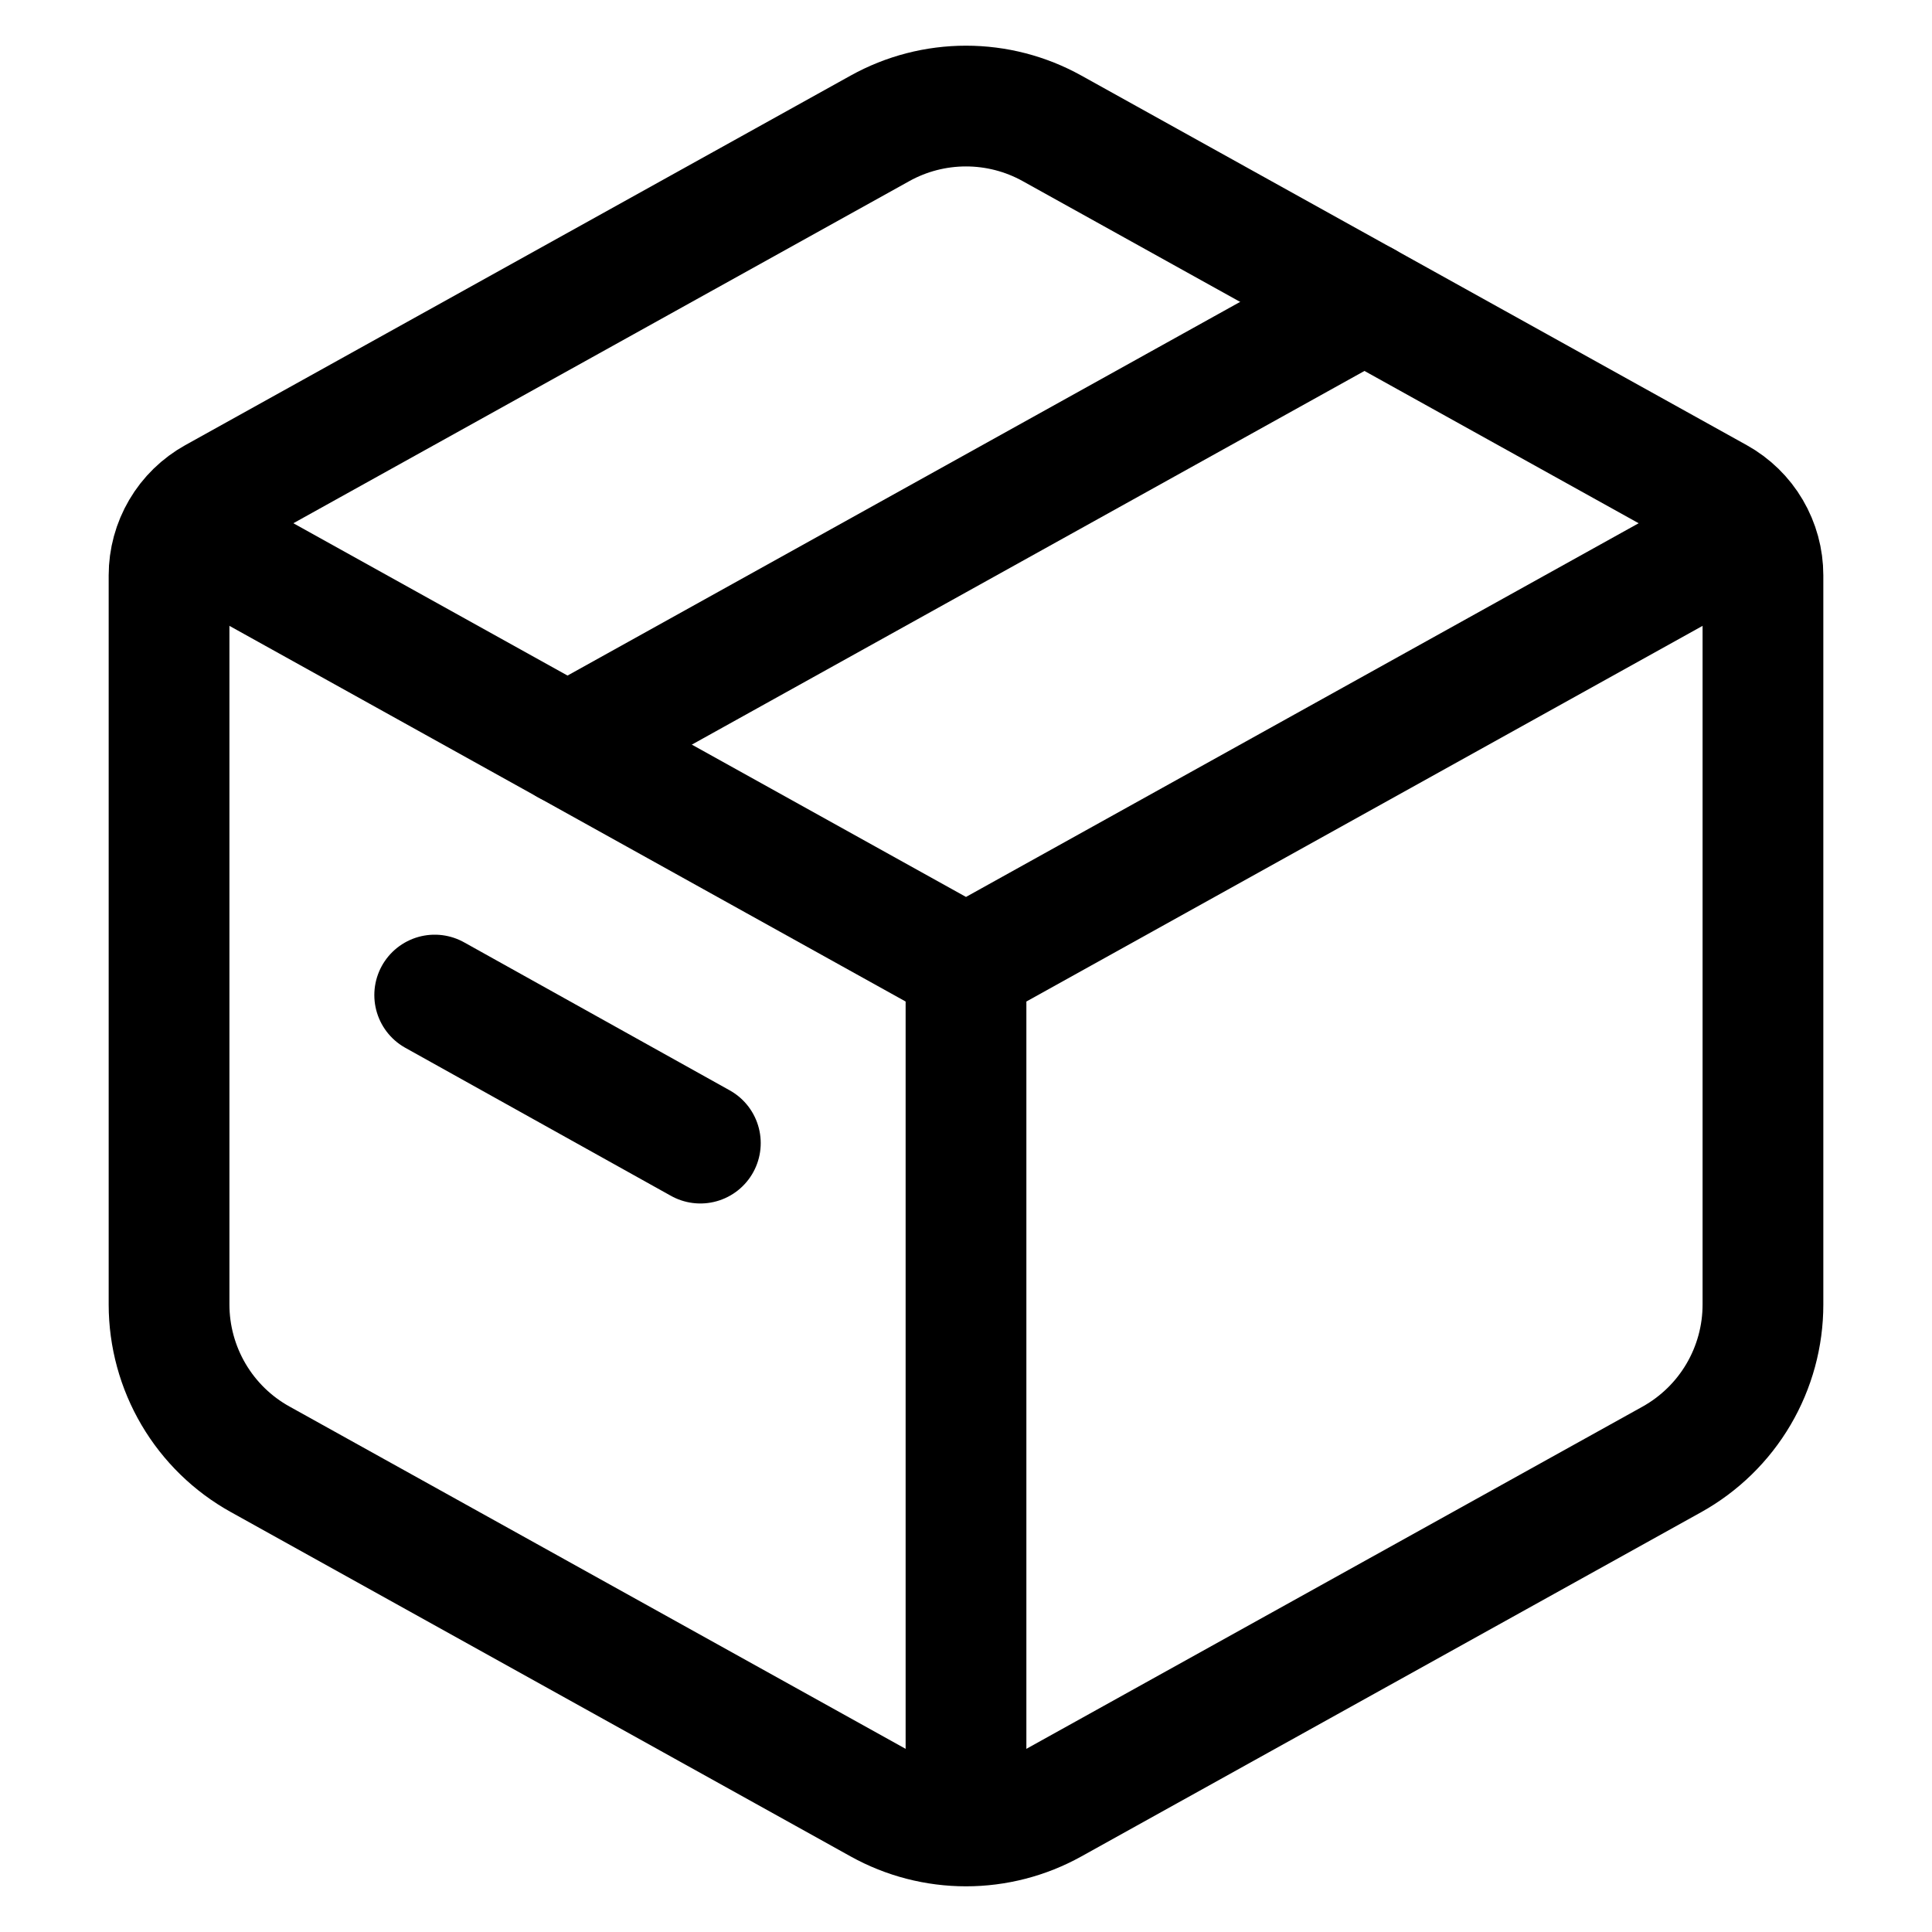
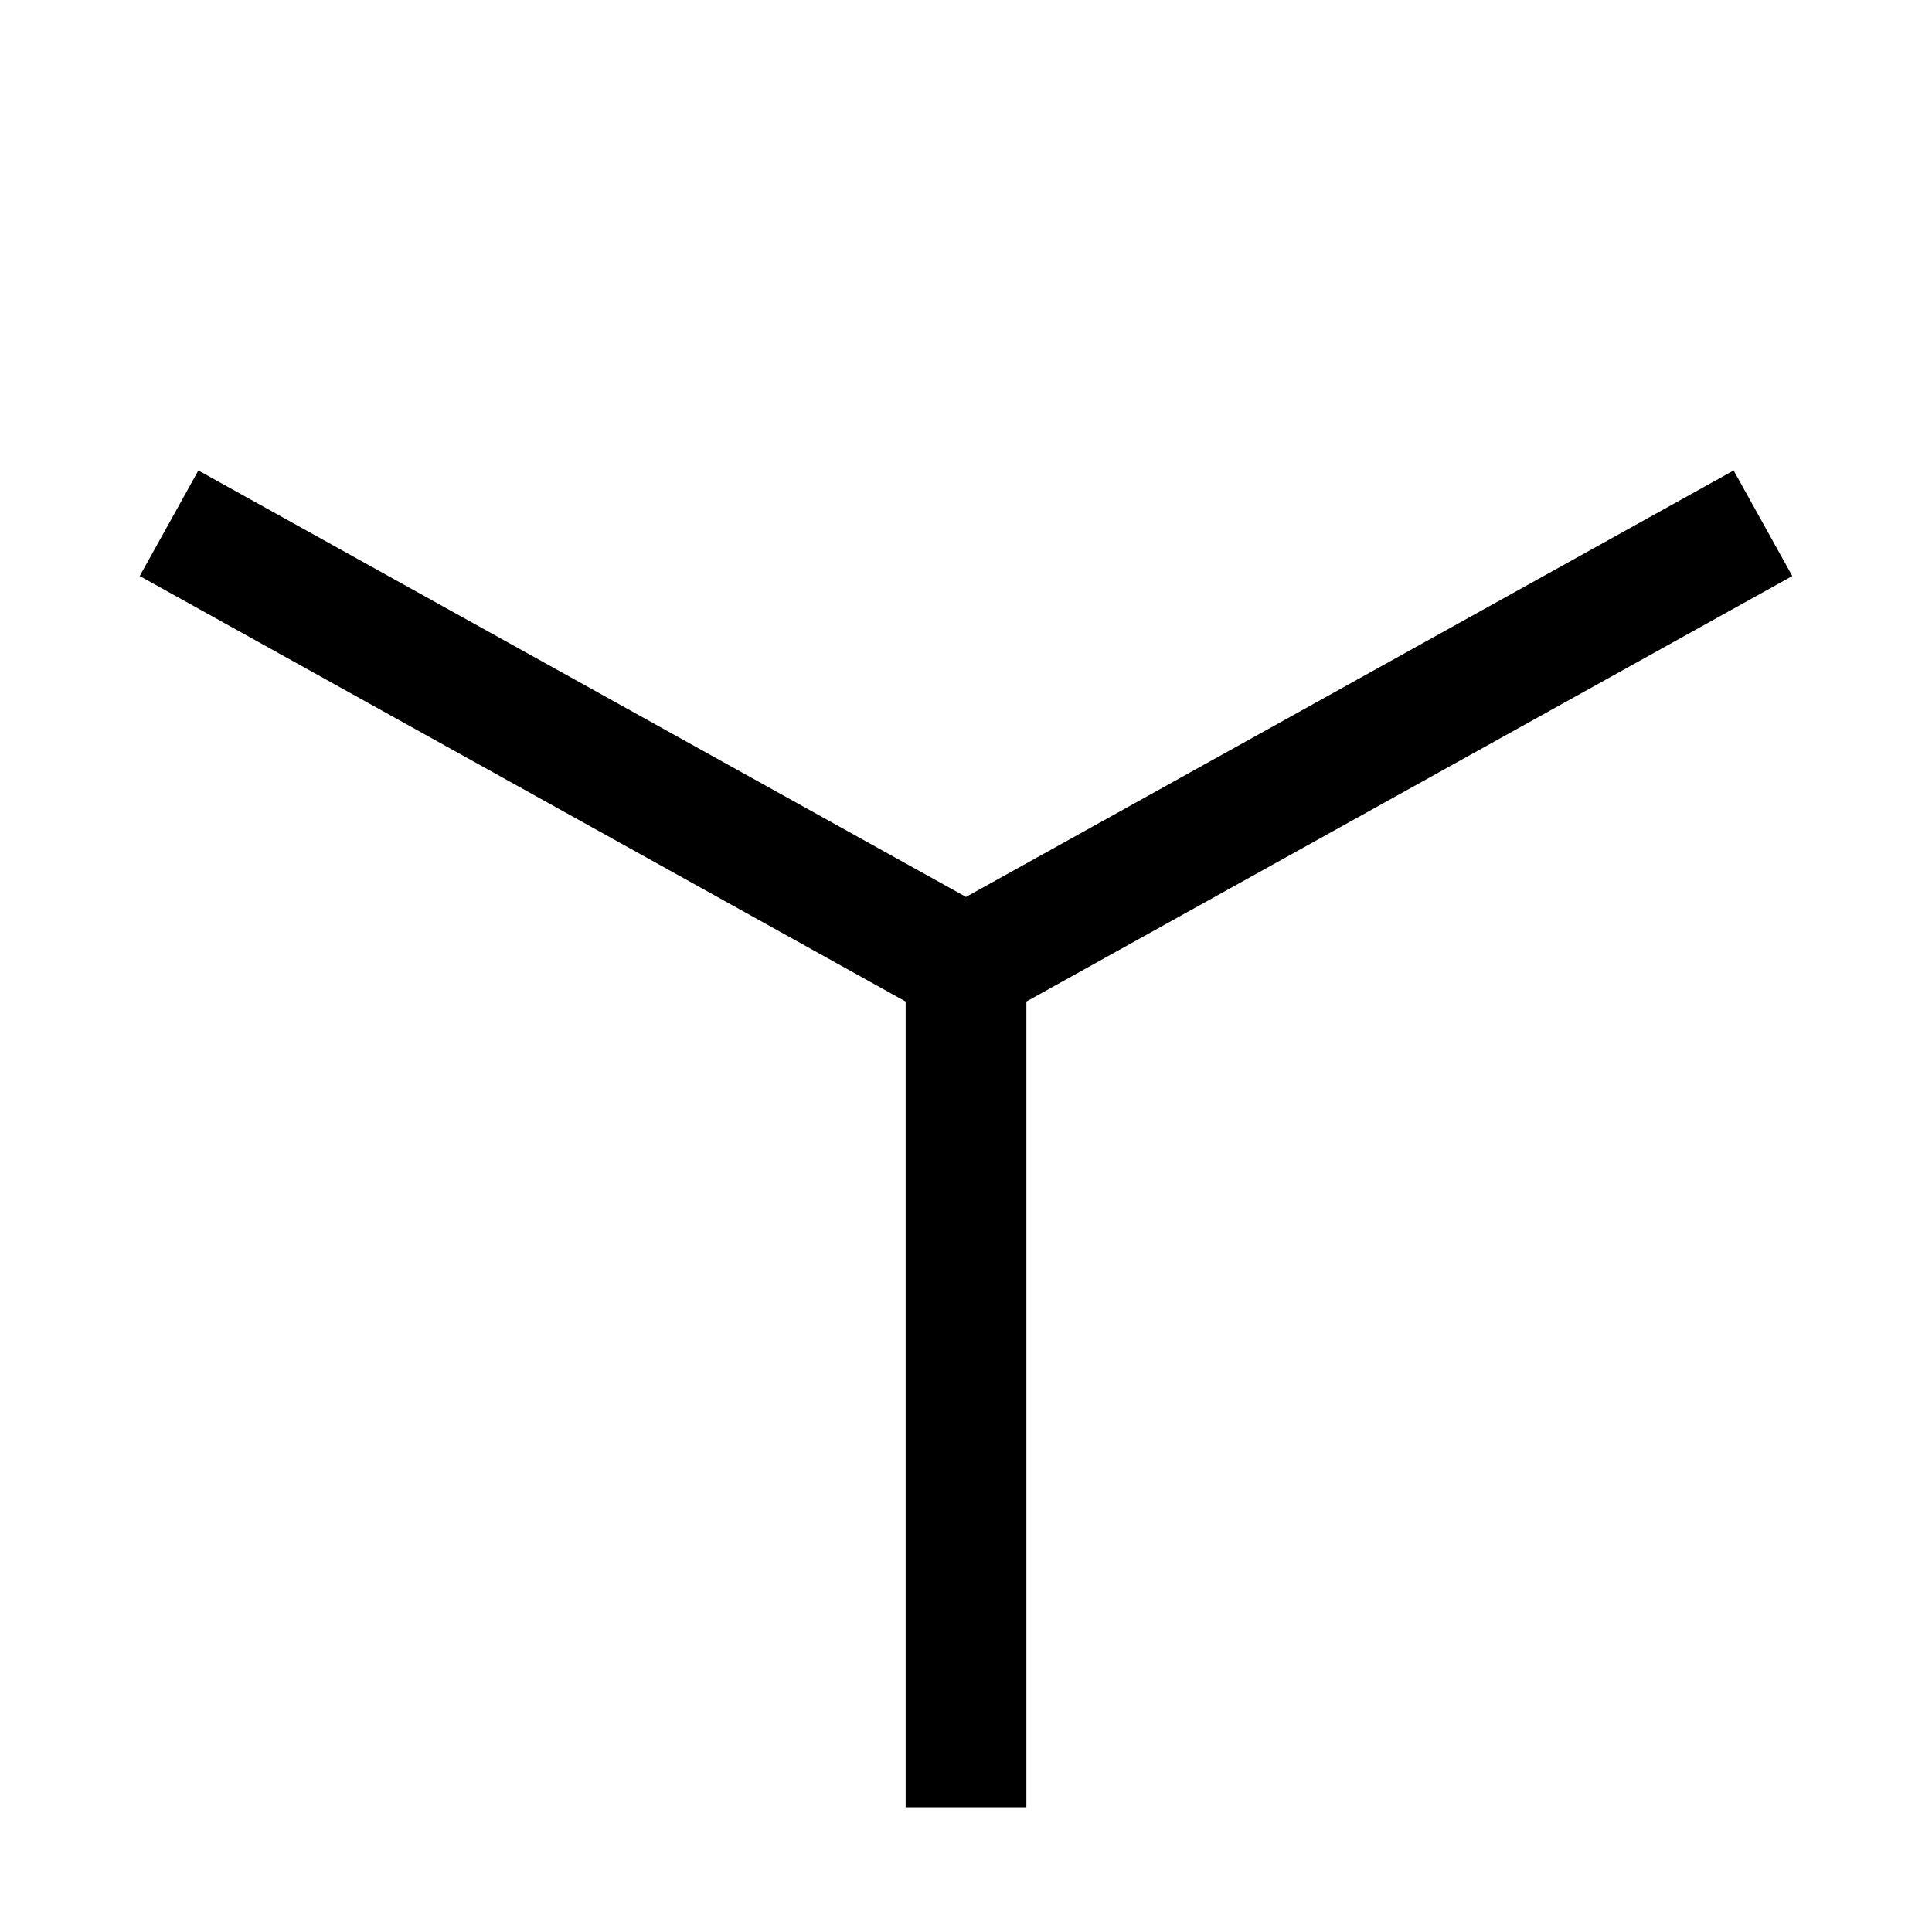
<svg xmlns="http://www.w3.org/2000/svg" width="48" height="48" viewBox="0 0 48 48" fill="none">
-   <path d="M21.864 3.188C22.517 2.825 23.253 2.635 24 2.635C24.747 2.635 25.483 2.825 26.136 3.188L42.669 12.371C43.012 12.562 43.298 12.84 43.496 13.178C43.695 13.517 43.8 13.902 43.8 14.294V32.411C43.8 33.196 43.59 33.967 43.192 34.643C42.794 35.32 42.222 35.877 41.536 36.259L26.136 44.812C25.483 45.175 24.747 45.365 24 45.365C23.253 45.365 22.517 45.175 21.864 44.812L6.464 36.256C5.778 35.876 5.207 35.319 4.809 34.643C4.411 33.967 4.201 33.197 4.2 32.413V14.294C4.2 13.902 4.305 13.517 4.504 13.178C4.702 12.84 4.988 12.562 5.331 12.371L21.864 3.188Z" stroke="#00344B" style="stroke:#00344B;stroke:color(display-p3 0 0.204 0.294);stroke-opacity:1;" stroke-width="3" stroke-linecap="round" stroke-linejoin="round" />
  <path d="M4.2 13L24 24M24 24L43.8 13M24 24V44.9" stroke="#00344B" style="stroke:#00344B;stroke:color(display-p3 0 0.204 0.294);stroke-opacity:1;" stroke-width="3" stroke-linejoin="round" />
-   <path d="M14.1 18.5L33.9 7.5M10.8 24.722L17.4 28.4" stroke="#00344B" style="stroke:#00344B;stroke:color(display-p3 0 0.204 0.294);stroke-opacity:1;" stroke-width="3" stroke-linecap="round" stroke-linejoin="round" />
</svg>